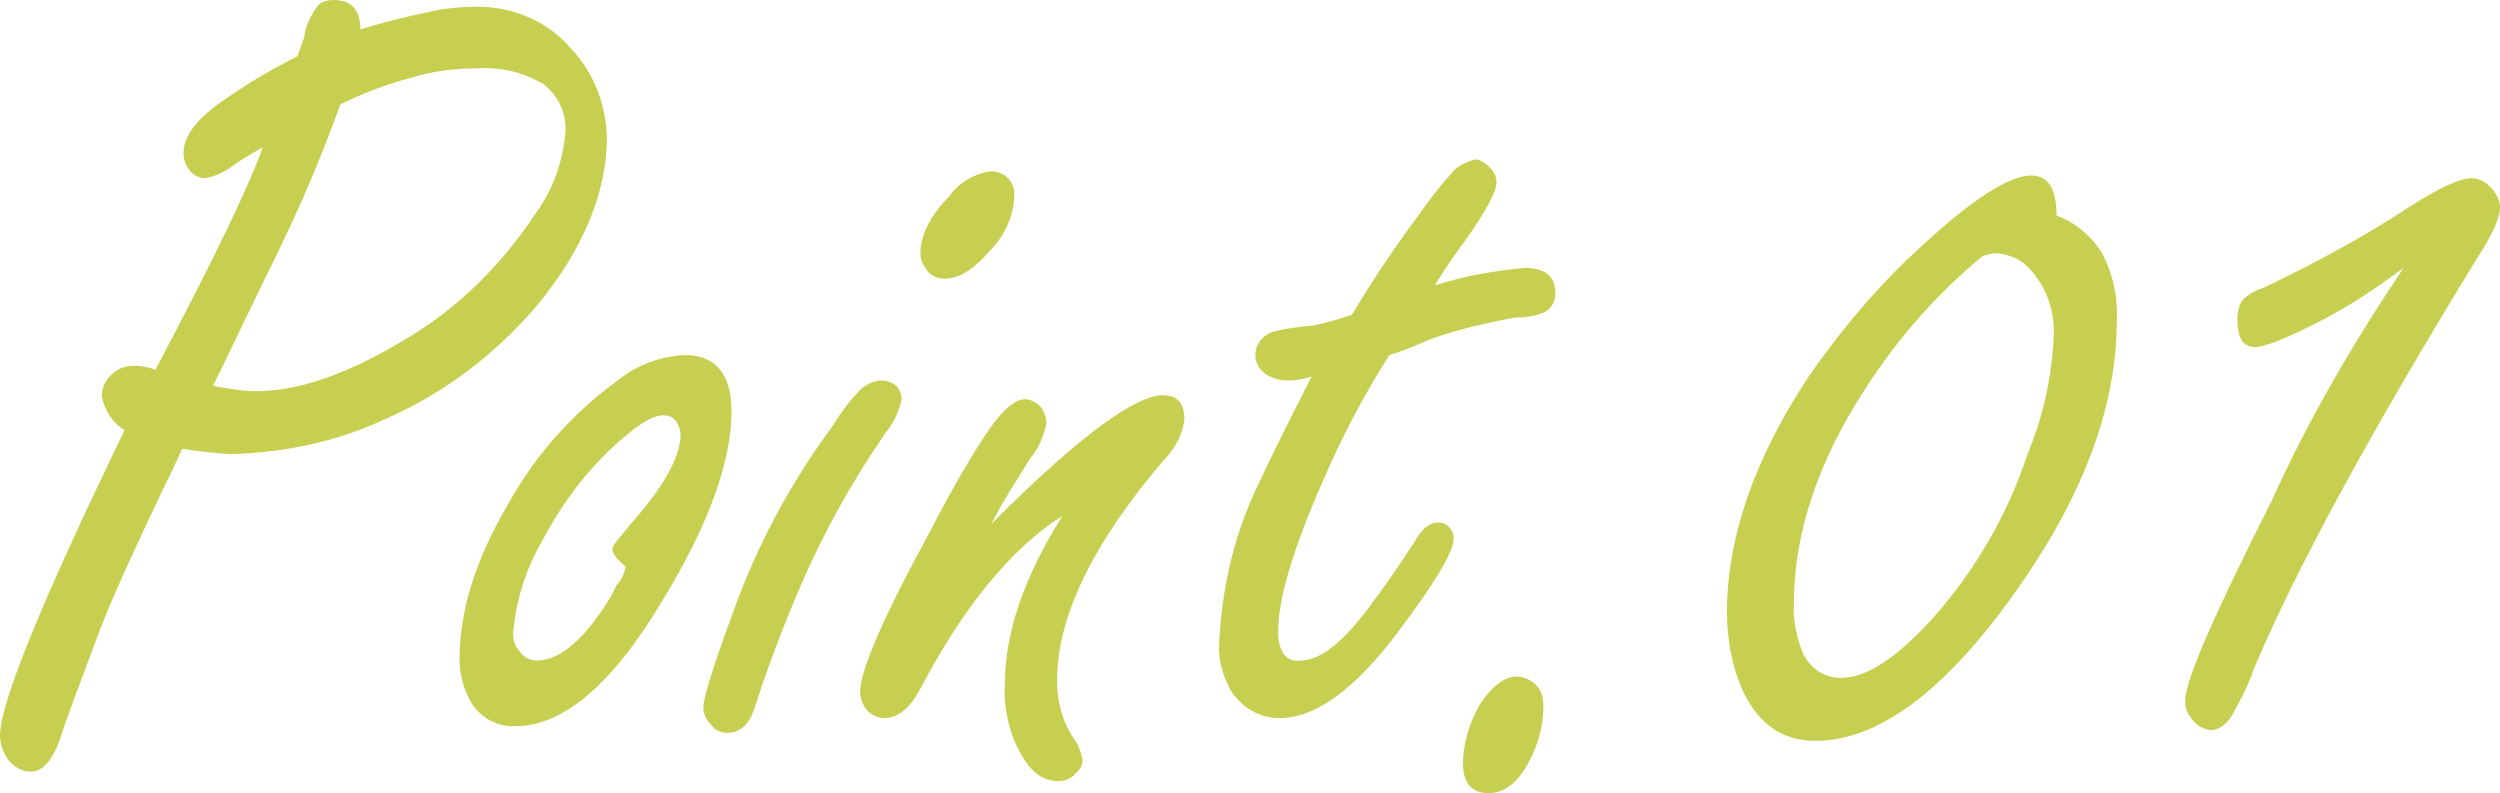
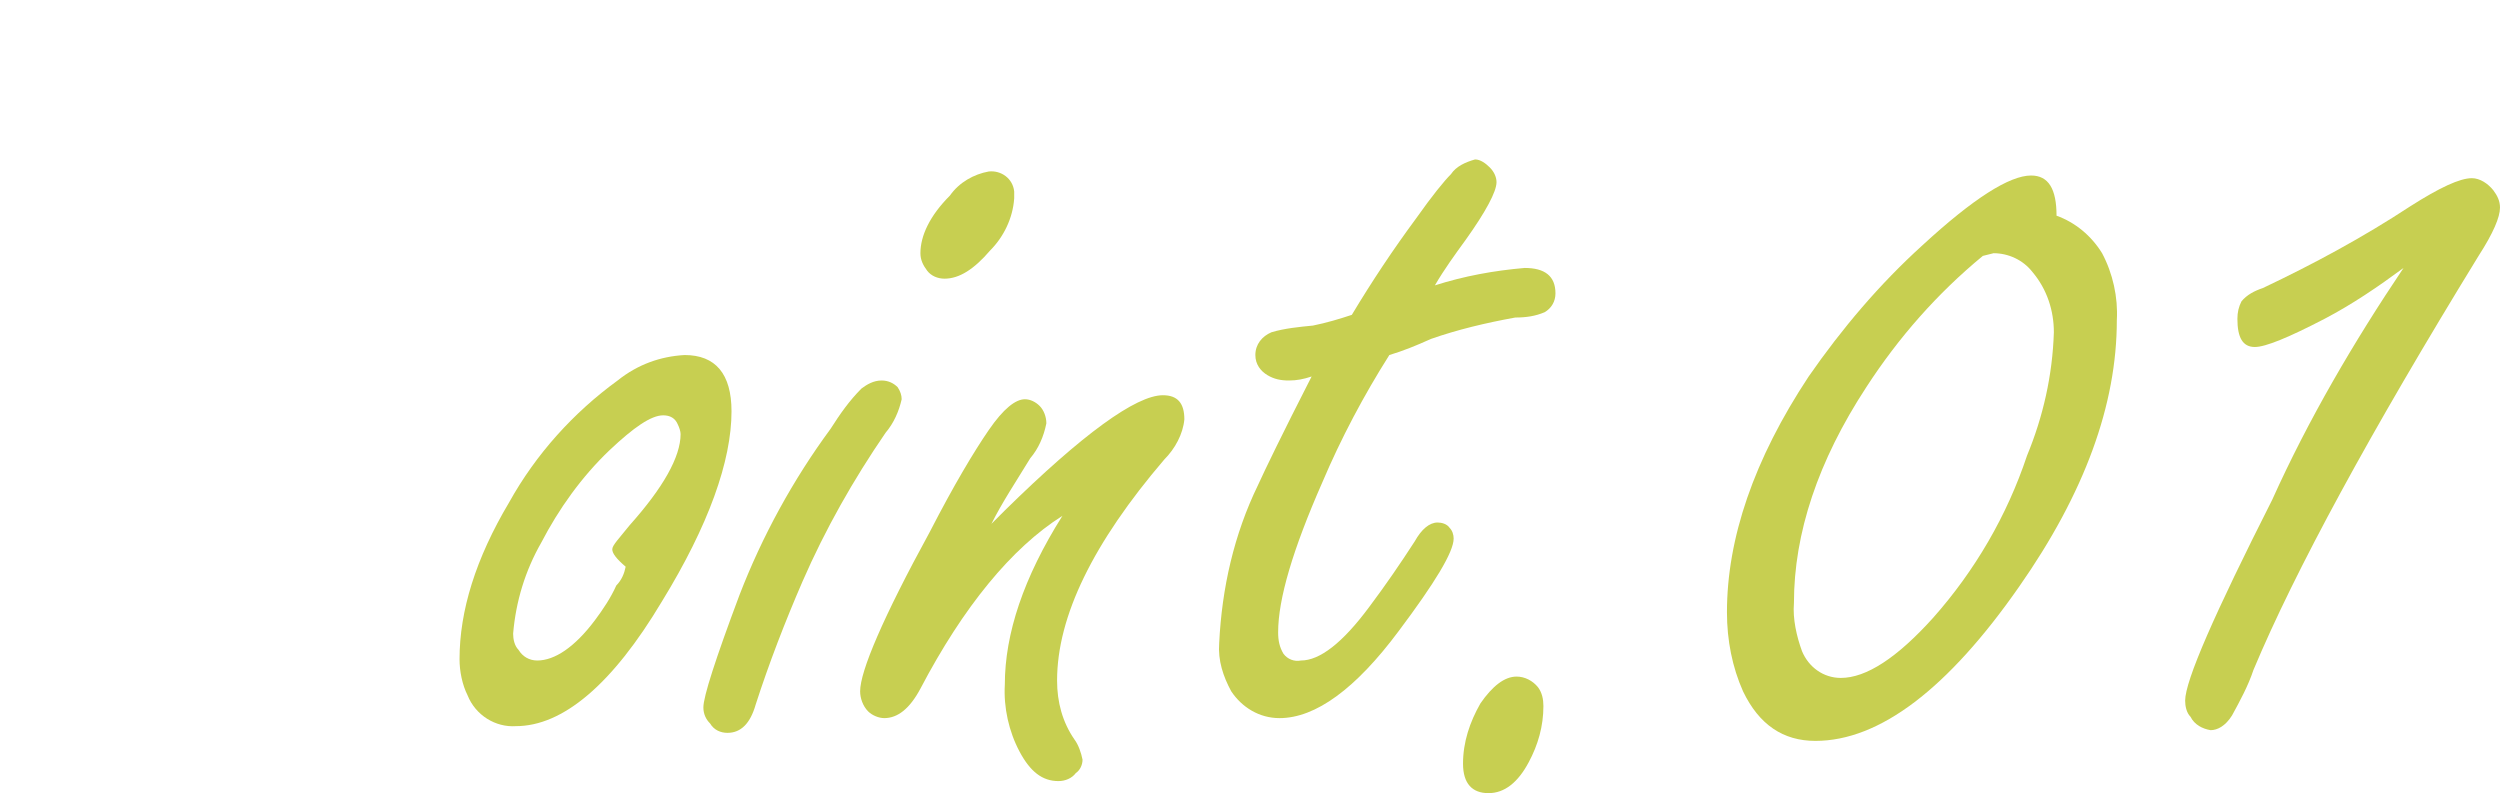
<svg xmlns="http://www.w3.org/2000/svg" version="1.1" id="レイヤー_1" x="0px" y="0px" viewBox="0 0 186.6 59.2" style="enable-background:new 0 0 186.6 59.2;" xml:space="preserve">
  <style type="text/css">
	.st0{fill:#C7CF51;}
</style>
  <g>
-     <path class="st0" d="M13.6,33.5l-0.6,1.3c-2.9,6-4.9,10.4-5.8,12.9c-1.5,4-2.4,6.4-2.6,7.1c-0.6,1.9-1.4,2.8-2.3,2.8   c-0.7,0-1.3-0.4-1.7-0.9C0.2,56.1,0,55.5,0,54.9c0-2.4,3.1-10,9.3-22.8c-0.9-0.5-1.5-1.5-1.7-2.5c0-0.7,0.3-1.3,0.8-1.7   c0.4-0.4,1-0.6,1.6-0.6c0.5,0,1.1,0.1,1.6,0.3c4.6-8.7,7.2-14.2,8-16.6c-0.7,0.4-1.6,0.9-2.7,1.7c-0.5,0.3-1,0.5-1.6,0.6   c-0.5,0-1-0.3-1.3-0.8c-0.2-0.3-0.3-0.7-0.3-1.1c0-1.3,1.1-2.7,3.4-4.2c1.6-1.1,3.3-2.1,5.1-3c0.2-0.5,0.3-0.9,0.5-1.4   c0.1-0.8,0.4-1.5,0.9-2.2C23.8,0.2,24.3,0,24.9,0c1.3,0,2,0.7,2,2.2c1.9-0.6,3.6-1,5.1-1.3c1.2-0.3,2.5-0.4,3.7-0.4   c2.6,0,5.2,1.1,6.9,3.1c1.7,1.8,2.6,4.1,2.7,6.6c0,4.2-1.8,8.5-5.3,12.7c-3.1,3.6-6.9,6.5-11.3,8.4c-3.6,1.7-7.6,2.5-11.6,2.6   C16,33.8,14.8,33.7,13.6,33.5z M25.4,7.8c-1.3,3.6-2.8,7.2-4.5,10.7c-2.6,5.3-4.2,8.7-5,10.3c1.1,0.2,2.2,0.4,3.2,0.4   c3.2,0,6.9-1.3,11.2-3.9c3.9-2.3,7.2-5.6,9.7-9.4c1.3-1.8,2-3.8,2.2-6c0.1-1.4-0.5-2.7-1.6-3.6c-1.5-0.9-3.2-1.3-4.9-1.2   c-1.7,0-3.4,0.2-5,0.7C28.8,6.3,27,7,25.4,7.8z" />
    <path class="st0" d="M51.1,26.5c2.3,0,3.5,1.4,3.5,4.2c0,3.7-1.7,8.5-5.2,14.2c-3.7,6.2-7.4,9.3-10.9,9.3c-1.5,0.1-3-0.8-3.6-2.3   c-0.4-0.8-0.6-1.8-0.6-2.7c0-3.6,1.2-7.5,3.7-11.7c2-3.6,4.8-6.7,8.1-9.1C47.6,27.2,49.3,26.6,51.1,26.5z M46.7,42.3   c-0.7-0.6-1-1-1-1.3s0.5-0.8,1.3-1.8c2.5-2.8,3.8-5.1,3.8-6.8c0-0.2-0.1-0.5-0.2-0.7C50.4,31.2,50,31,49.5,31c-0.9,0-2.2,0.9-4,2.6   c-2.1,2-3.8,4.4-5.1,6.9c-1.2,2.1-1.9,4.4-2.1,6.8c0,0.4,0.1,0.9,0.4,1.2c0.3,0.5,0.8,0.8,1.4,0.8c1.3,0,2.8-1,4.3-3   c0.6-0.8,1.2-1.7,1.6-2.6C46.4,43.3,46.6,42.8,46.7,42.3z" />
    <path class="st0" d="M65.8,28.4c0.5,0,0.9,0.2,1.2,0.5c0.2,0.3,0.3,0.6,0.3,0.9c-0.2,0.9-0.6,1.8-1.2,2.5   c-2.4,3.5-4.5,7.2-6.2,11.1c-1.3,3-2.5,6.1-3.5,9.2c-0.4,1.4-1.1,2.1-2.1,2.1c-0.5,0-1-0.2-1.3-0.7c-0.3-0.3-0.5-0.7-0.5-1.2   c0-0.8,0.9-3.6,2.7-8.4c1.7-4.4,4-8.6,6.8-12.4c0.7-1.1,1.4-2.1,2.3-3C64.7,28.7,65.2,28.4,65.8,28.4z M73.8,12.8   c0.9-0.1,1.8,0.5,1.9,1.5c0,0.2,0,0.3,0,0.5c-0.1,1.5-0.8,2.9-1.8,3.9c-1.2,1.4-2.3,2.1-3.4,2.1c-0.5,0-1-0.2-1.3-0.6   c-0.3-0.4-0.5-0.8-0.5-1.3c0-1.3,0.7-2.8,2.2-4.3C71.6,13.6,72.7,13,73.8,12.8L73.8,12.8z" />
    <path class="st0" d="M74,39.1l1-1c5.8-5.7,9.8-8.6,11.8-8.6c1.1,0,1.6,0.6,1.6,1.8c-0.1,1.1-0.7,2.2-1.5,3c-5.3,6.2-8,11.7-8,16.5   c0,1.6,0.4,3.1,1.3,4.4c0.3,0.4,0.5,1,0.6,1.5c0,0.4-0.2,0.8-0.5,1c-0.3,0.4-0.8,0.6-1.3,0.6c-1.2,0-2.1-0.7-2.9-2.2   c-0.8-1.5-1.2-3.3-1.1-5c0-3.8,1.4-8,4.3-12.6c-3.8,2.4-7.4,6.8-10.6,12.9c-0.8,1.5-1.7,2.2-2.7,2.2c-0.4,0-0.9-0.2-1.2-0.5   c-0.4-0.4-0.6-1-0.6-1.5c0-1.5,1.7-5.5,5.2-11.9c1.8-3.5,3.3-6,4.4-7.6s2-2.3,2.7-2.3c0.4,0,0.8,0.2,1.1,0.5   c0.3,0.3,0.5,0.8,0.5,1.3c-0.2,1-0.6,1.9-1.2,2.6C75.8,36,74.8,37.5,74,39.1z" />
    <path class="st0" d="M103.7,26.5c-1.9,3-3.6,6.2-5,9.5c-2.2,5-3.3,8.7-3.3,11.2c0,0.6,0.1,1.1,0.4,1.6c0.3,0.4,0.8,0.6,1.3,0.5   c1.4,0,3.1-1.3,5.1-4c1.2-1.6,2.3-3.2,3.4-4.9c0.5-0.9,1.1-1.4,1.7-1.4c0.3,0,0.7,0.1,0.9,0.4c0.2,0.2,0.3,0.5,0.3,0.8   c0,1-1.4,3.3-4.1,6.9c-3.2,4.3-6.2,6.5-8.9,6.5c-1.5,0-2.8-0.8-3.6-2c-0.6-1.1-1-2.3-0.9-3.6c0.2-4.1,1.1-8.1,2.9-11.8   c0.5-1.1,1.8-3.8,4-8.1c-0.6,0.2-1.1,0.3-1.7,0.3c-0.6,0-1.1-0.1-1.6-0.4c-0.5-0.3-0.9-0.8-0.9-1.5c0-0.8,0.5-1.4,1.2-1.7   c1-0.3,2.1-0.4,3.1-0.5c1-0.2,2-0.5,2.9-0.8c1.5-2.5,3.1-4.9,4.8-7.2c1.2-1.7,2.1-2.8,2.6-3.3c0.4-0.6,1.1-0.9,1.8-1.1   c0.4,0,0.8,0.3,1.1,0.6c0.3,0.3,0.5,0.7,0.5,1.1c0,0.7-0.8,2.2-2.3,4.3c-0.8,1.1-1.6,2.2-2.3,3.4c2.2-0.7,4.4-1.1,6.7-1.3   c1.5,0,2.3,0.6,2.3,1.9c0,0.6-0.3,1.1-0.8,1.4c-0.7,0.3-1.4,0.4-2.2,0.4c-2.2,0.4-4.3,0.9-6.3,1.6   C105.7,25.8,104.7,26.2,103.7,26.5z" />
    <path class="st0" d="M113.2,50.5c0.6,0,1.2,0.3,1.6,0.8c0.3,0.4,0.4,0.9,0.4,1.4c0,1.5-0.4,2.9-1.1,4.2c-0.8,1.5-1.8,2.3-3,2.3   s-1.9-0.7-1.9-2.2c0-1.6,0.5-3.1,1.3-4.5C111.4,51.2,112.3,50.5,113.2,50.5z" />
    <path class="st0" d="M153.5,16.1c1.4,0.5,2.6,1.5,3.4,2.8c0.8,1.5,1.2,3.3,1.1,5c0,6.3-2.4,12.9-7.3,19.9   c-5.3,7.6-10.4,11.5-15.2,11.5c-2.4,0-4.2-1.2-5.4-3.7c-0.8-1.8-1.2-3.8-1.2-5.9c0-5.5,2-11.4,6.1-17.6c2.5-3.6,5.3-6.9,8.5-9.8   c3.8-3.5,6.5-5.2,8.1-5.2C152.9,13.1,153.5,14.1,153.5,16.1z M148,19.1c-3.4,2.8-6.3,6.1-8.7,9.8c-3.6,5.5-5.4,10.9-5.4,16.1   c-0.1,1.2,0.2,2.5,0.6,3.6c0.5,1.2,1.6,2,2.9,2c1.9,0,4.2-1.5,6.9-4.5c3.1-3.5,5.5-7.6,7-12.1c1.2-2.9,1.9-6,2-9.2   c0-1.6-0.5-3.2-1.6-4.5c-0.7-0.9-1.8-1.4-2.9-1.4L148,19.1z" />
    <path class="st0" d="M179.4,20c-1.9,1.4-3.8,2.7-5.9,3.8c-2.7,1.4-4.4,2.1-5.2,2.1c-0.9,0-1.3-0.7-1.3-2.1c0-0.5,0.1-0.9,0.3-1.3   c0.4-0.5,1-0.8,1.6-1c3.8-1.8,7.5-3.8,11-6.1c2.2-1.4,3.7-2.1,4.6-2.1c0.6,0,1.2,0.4,1.6,0.9c0.3,0.4,0.5,0.8,0.5,1.3   c0,0.7-0.5,1.9-1.6,3.6c-8.1,13.2-13.7,23.5-16.8,30.9c-0.4,1.2-1,2.3-1.6,3.4c-0.5,0.8-1.1,1.1-1.6,1.1c-0.6-0.1-1.2-0.4-1.5-1   c-0.3-0.3-0.4-0.8-0.4-1.2c0-1.5,2.2-6.5,6.5-15C172.3,31.3,175.7,25.5,179.4,20z" />
  </g>
</svg>